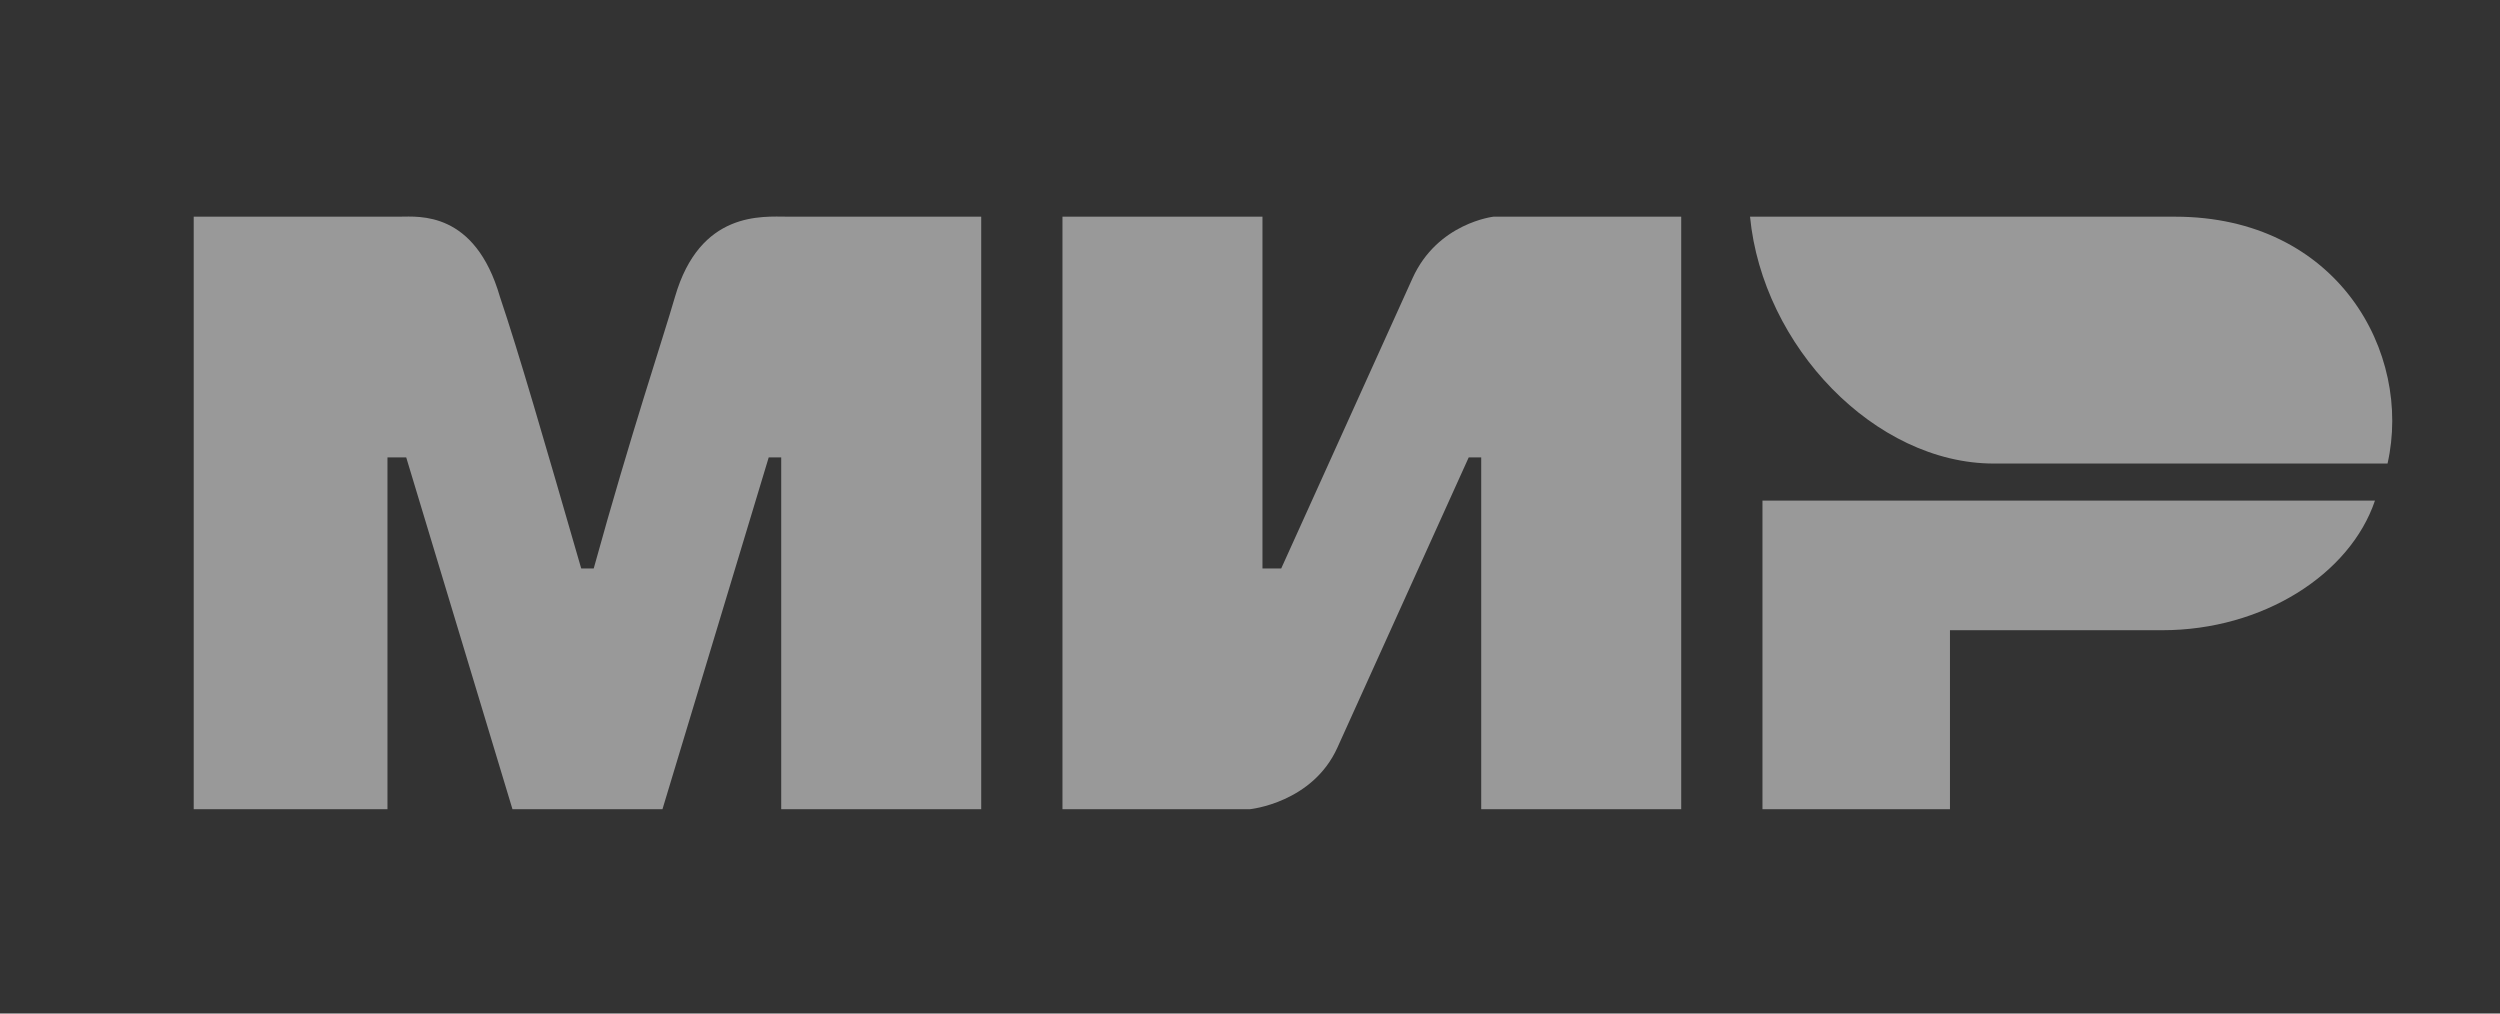
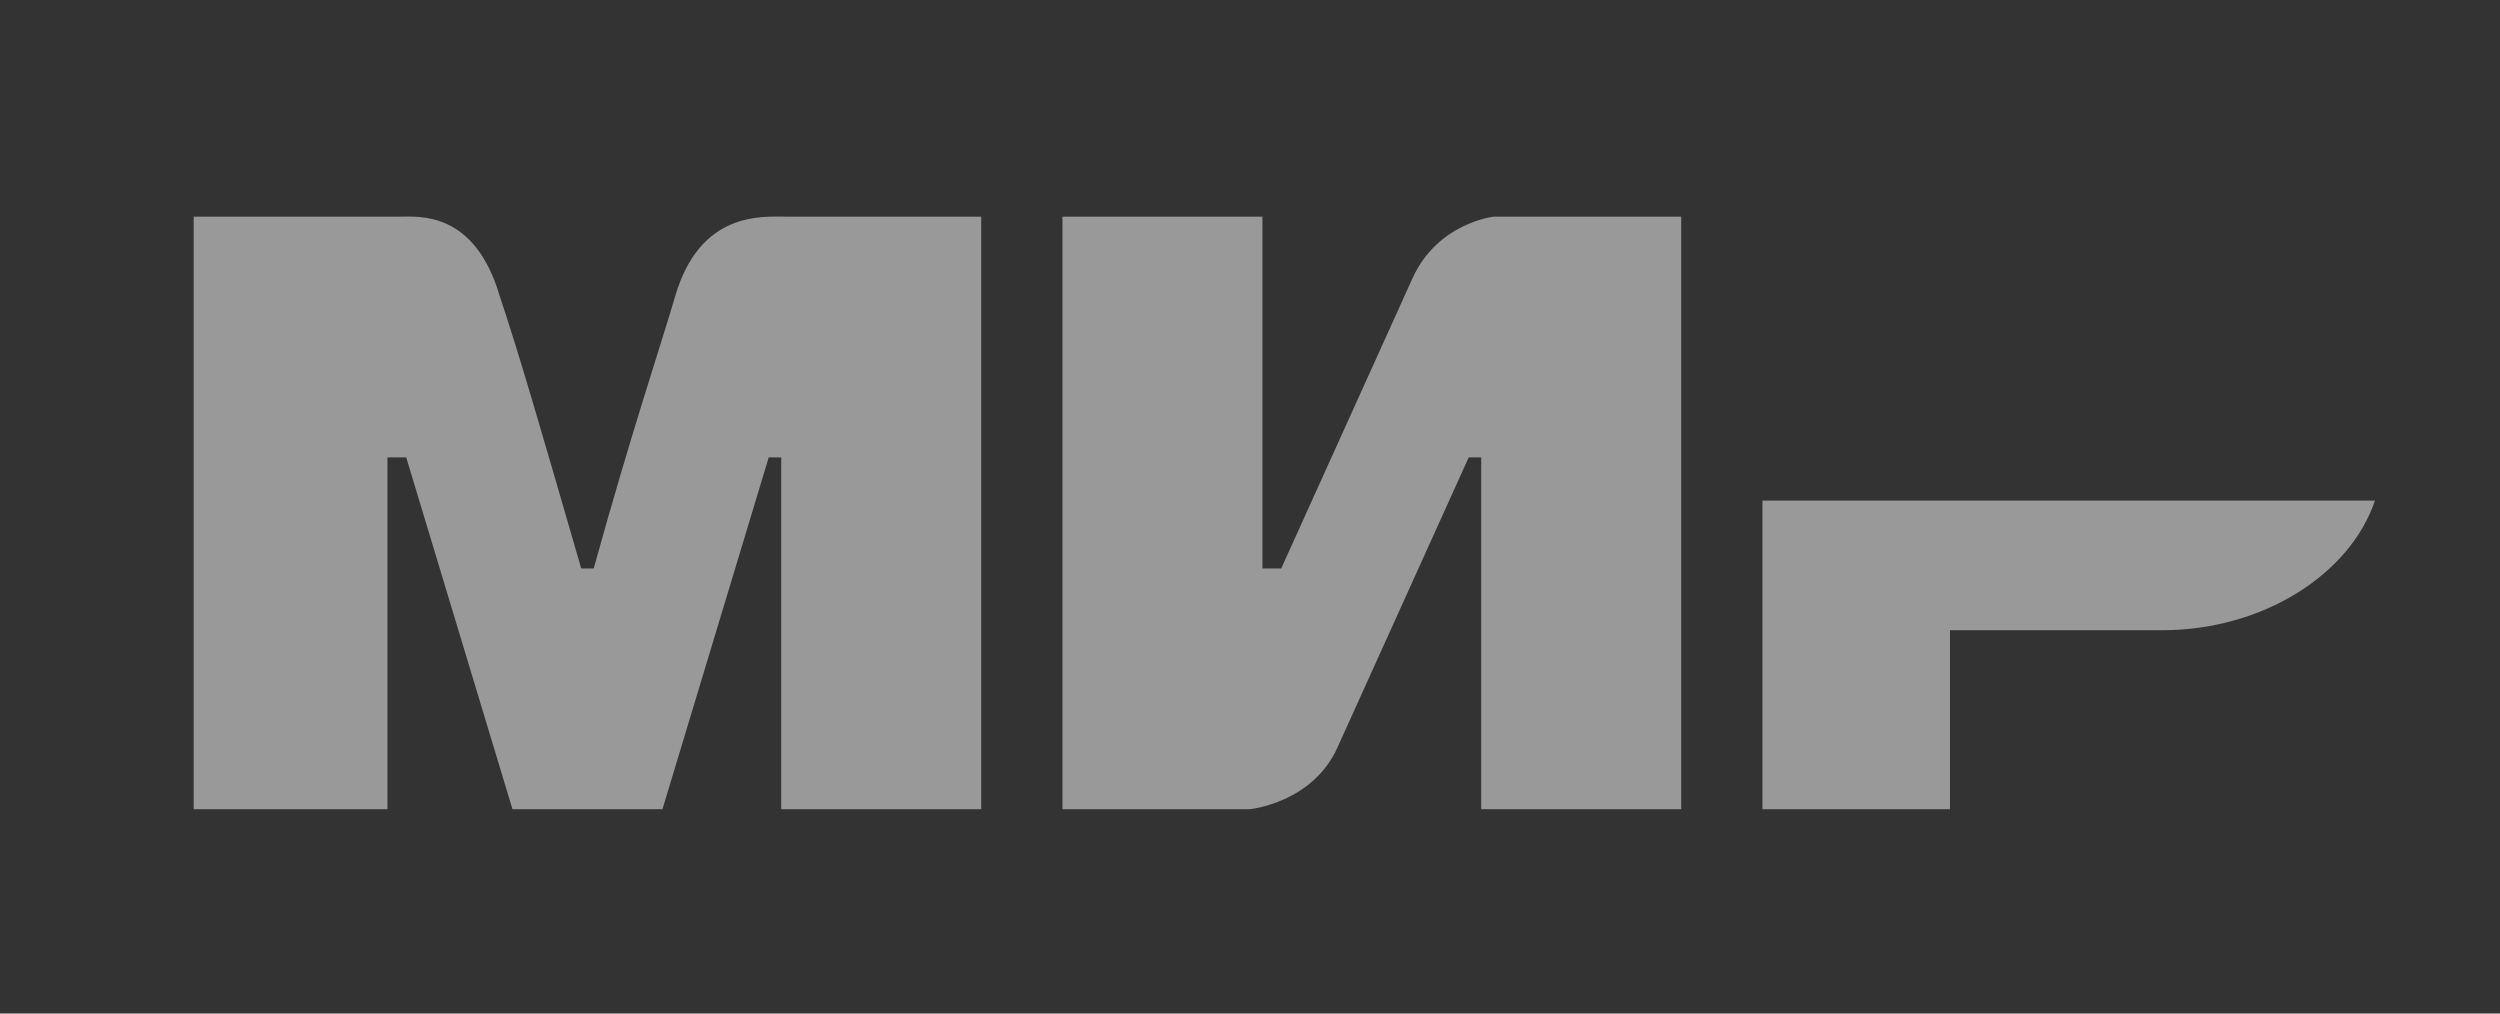
<svg xmlns="http://www.w3.org/2000/svg" width="74" height="30" viewBox="0 0 74 30" fill="none">
  <rect x="0" y="0" width="74" height="30" fill="#333333" stroke="none" />
  <g opacity="0.5">
    <path d="M5.734 6.413H11.839C12.394 6.413 14.059 6.231 14.799 8.789C15.354 10.433 16.094 12.99 17.204 16.827H17.574C18.684 12.808 19.609 10.067 19.979 8.789C20.719 6.231 22.569 6.413 23.309 6.413H29.044V23.952H23.124V13.539H22.754L19.609 23.952H15.169L12.024 13.539H11.469V23.952H5.734M31.449 6.413H37.369V16.827H37.924L41.809 8.24C42.549 6.596 44.214 6.413 44.214 6.413H49.764V23.952H43.844V13.539H43.474L39.589 22.125C38.849 23.769 36.999 23.952 36.999 23.952H31.449M57.719 18.654V23.952H52.169V14.817H70.299C69.559 17.01 66.969 18.654 64.009 18.654" fill="white" />
-     <path d="M70.671 13.721C71.411 10.433 69.191 6.414 64.381 6.414H51.801C52.171 10.25 55.501 13.721 59.016 13.721" fill="white" />
  </g>
</svg>